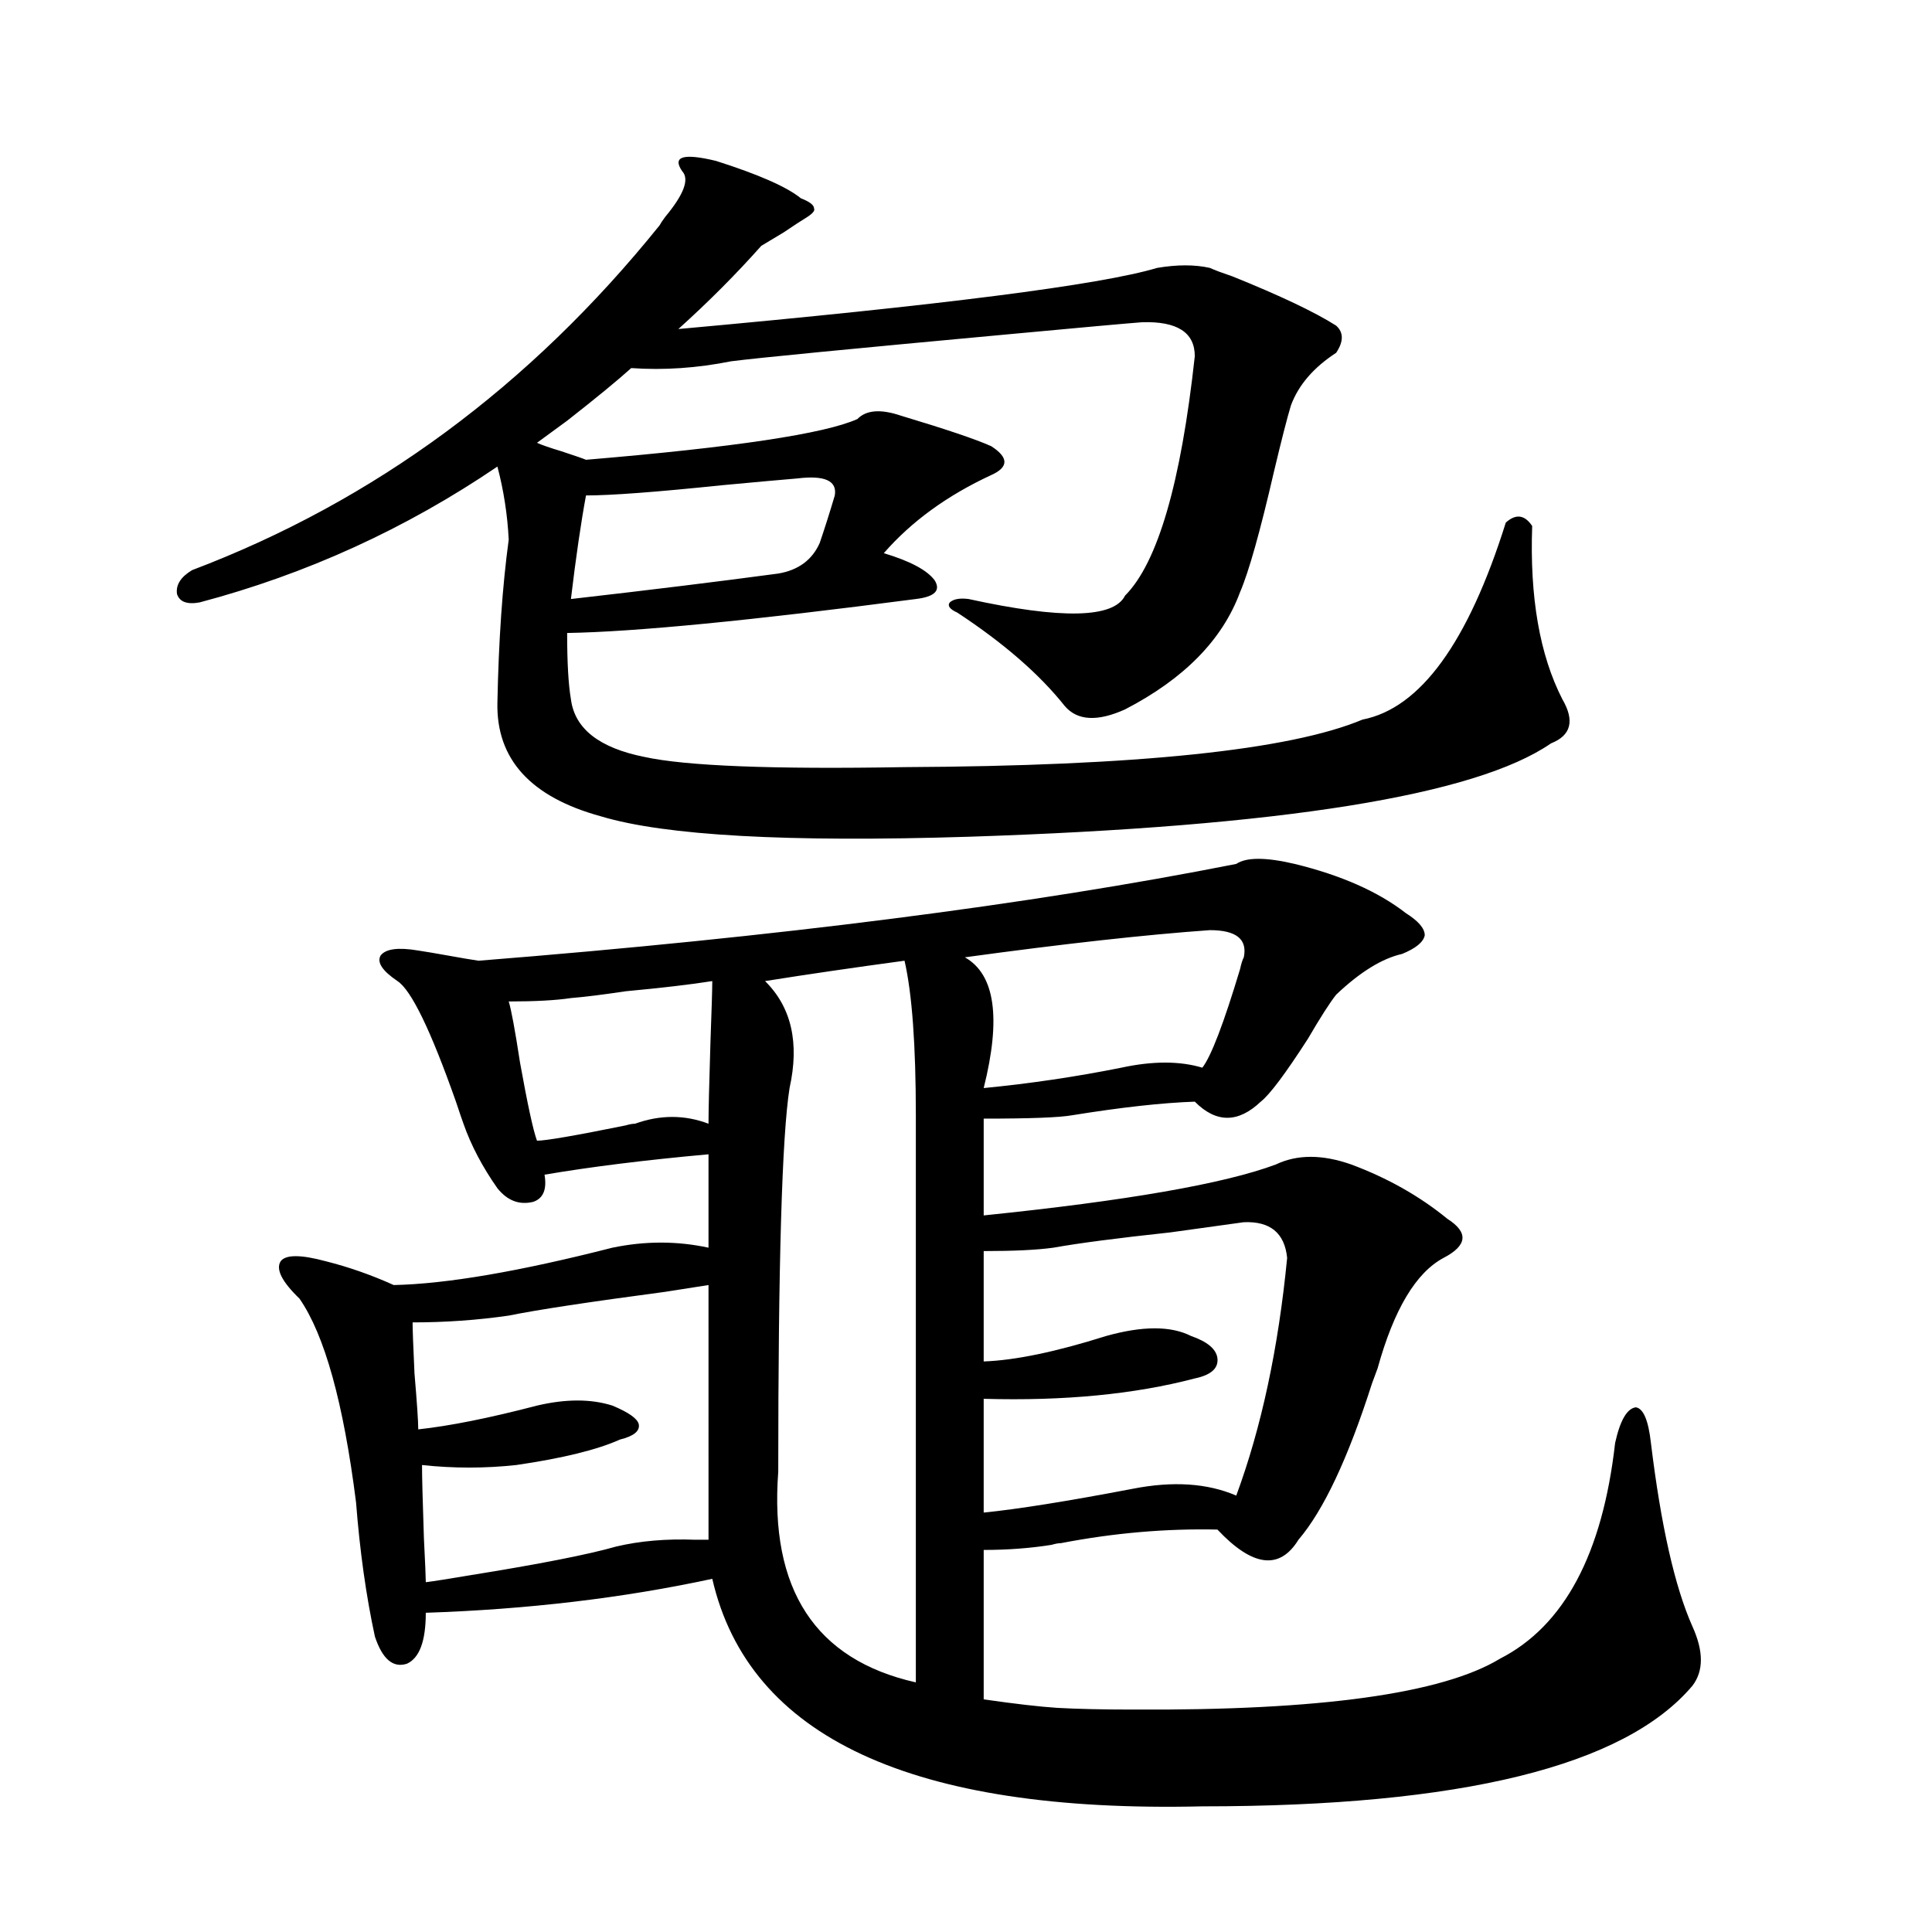
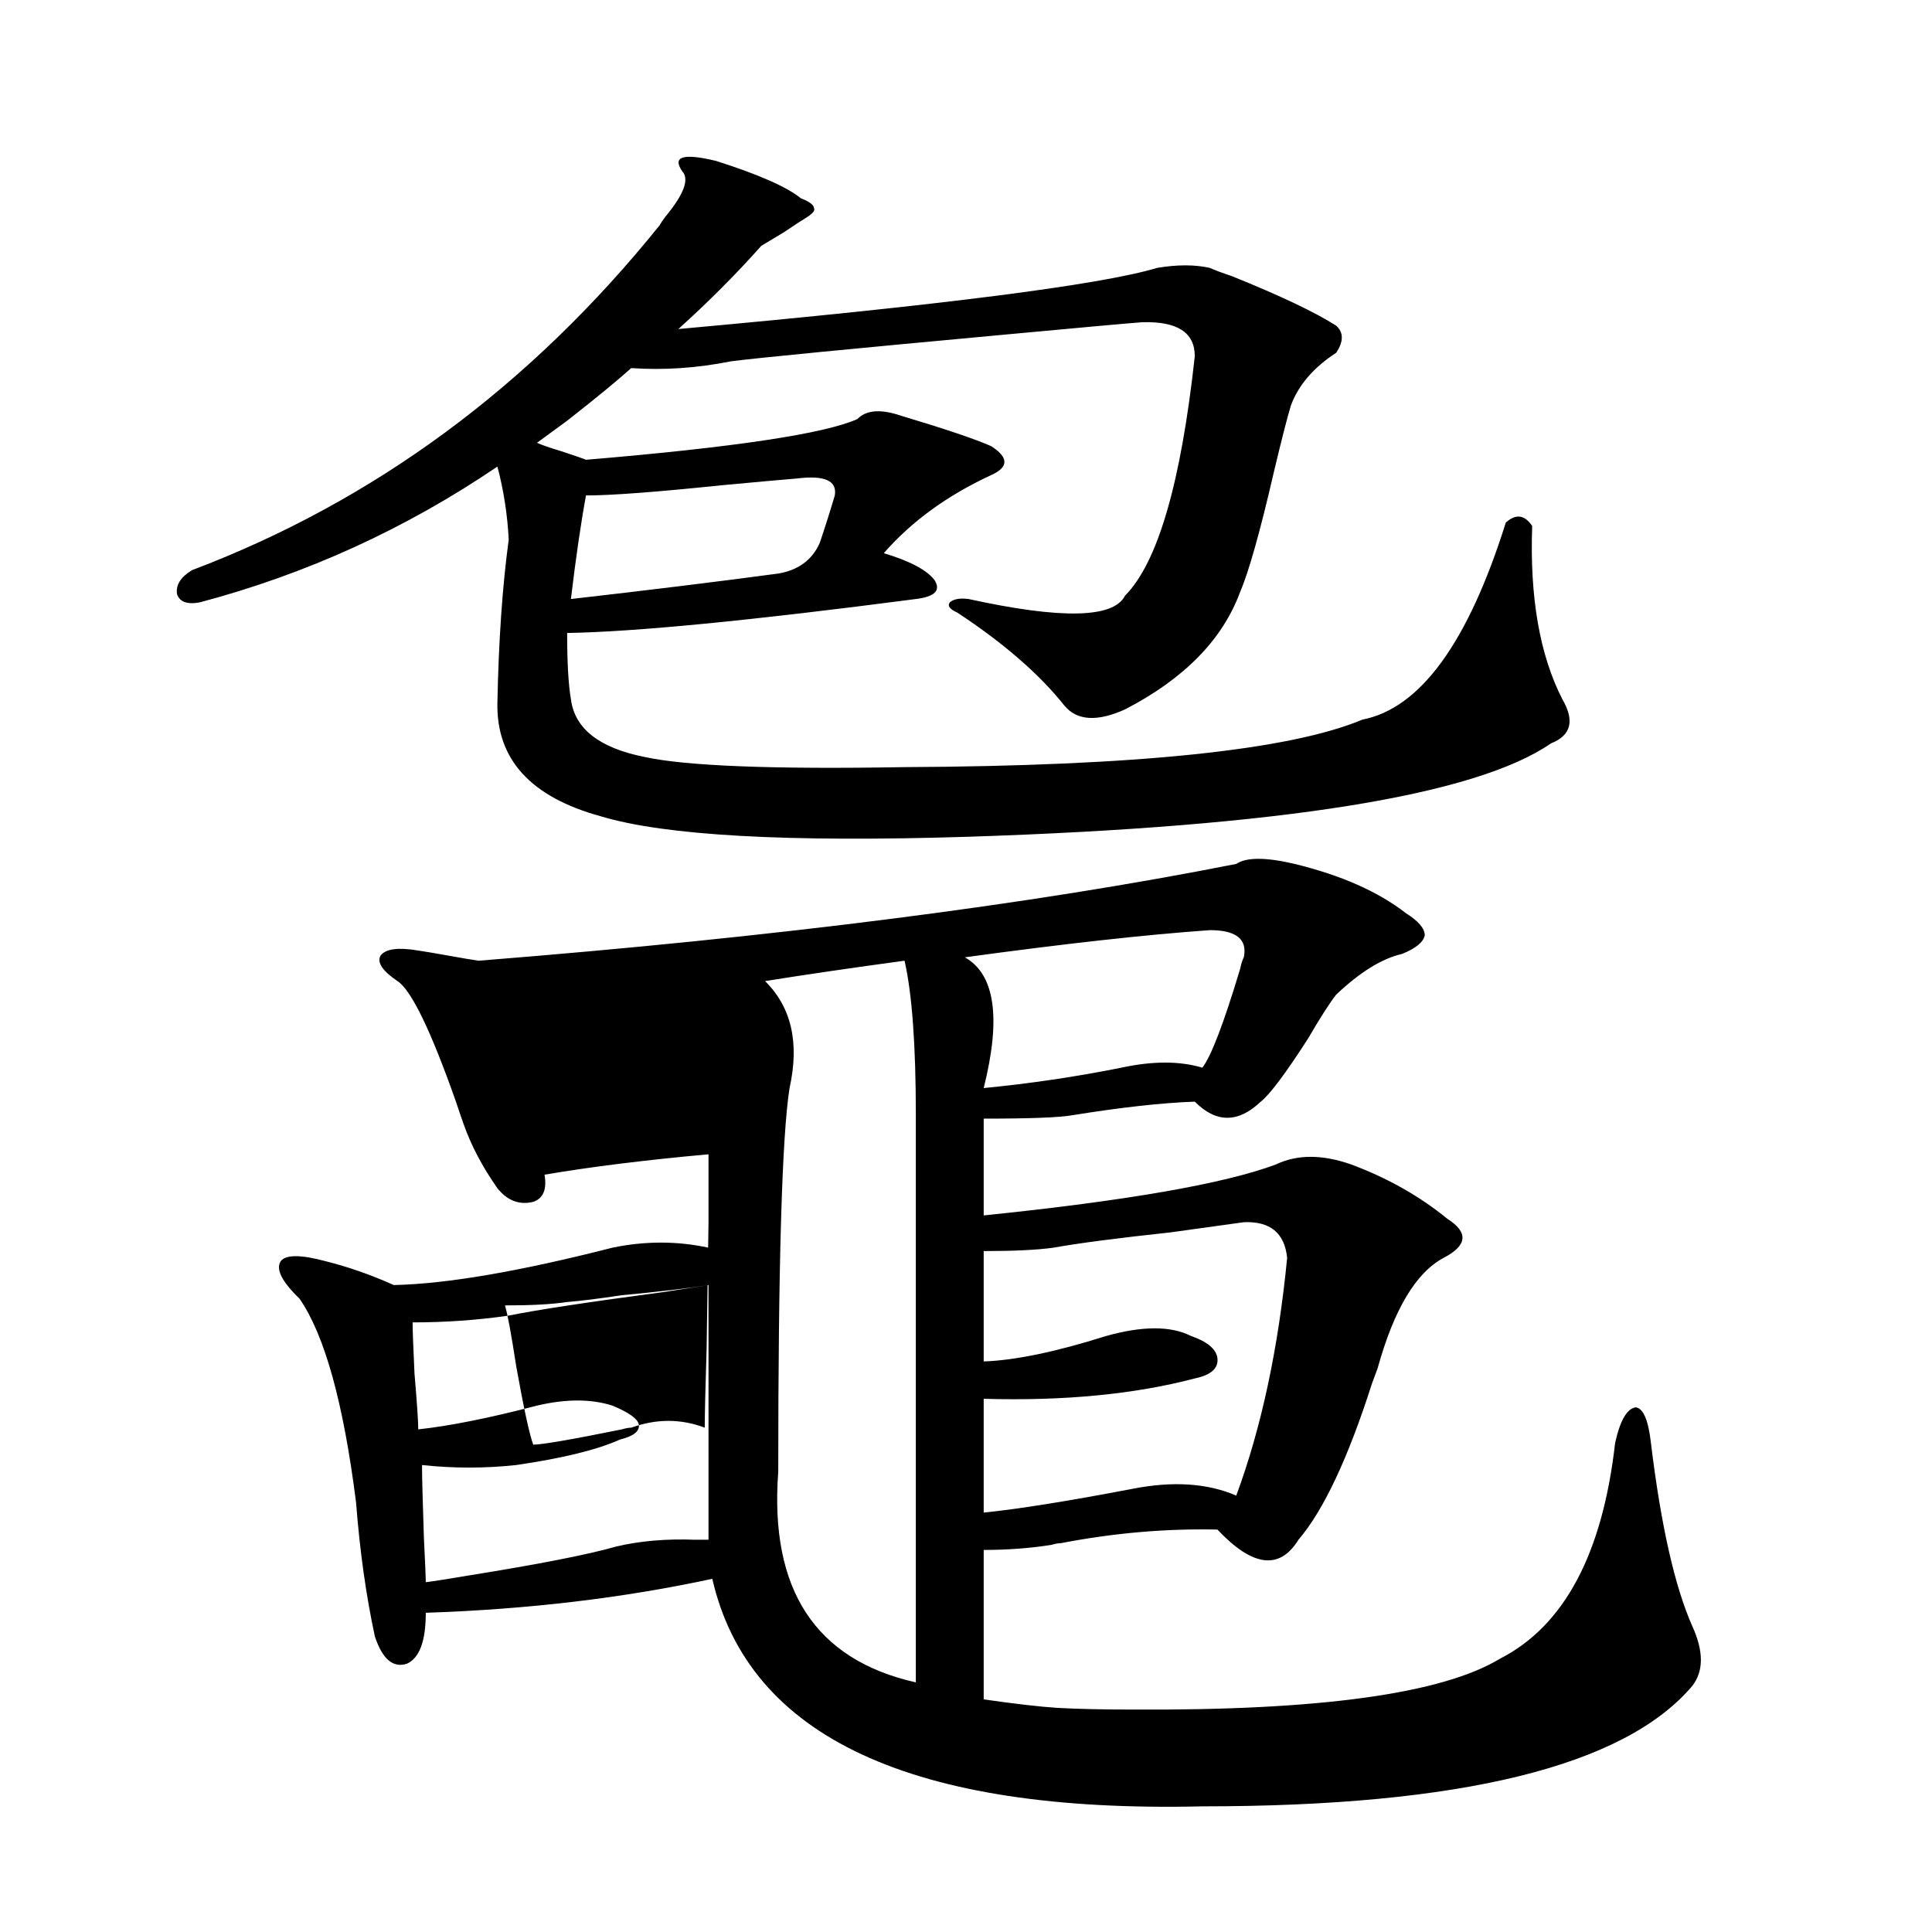
<svg xmlns="http://www.w3.org/2000/svg" version="1.1" id="图层_1" x="0px" y="0px" width="1000px" height="1000px" viewBox="0 0 1000 1000" enable-background="new 0 0 1000 1000" xml:space="preserve">
-   <path d="M414.526,102.633c4.543,1.758,6.829,3.516,6.829,5.273c0.641,1.181-0.976,2.939-4.878,5.273  c-1.951,1.181-5.533,3.516-10.731,7.031c-5.854,3.516-9.756,5.864-11.707,7.031c-13.018,14.653-27.316,29.004-42.926,43.066  c135.927-12.305,218.531-22.852,247.799-31.641c10.396-1.758,19.512-1.758,27.316,0c2.592,1.181,6.494,2.637,11.707,4.395  c24.71,9.97,42.591,18.457,53.657,25.488c3.902,3.516,3.902,8.212,0,14.063c-11.707,7.622-19.512,16.699-23.414,27.246  c-1.951,6.455-4.878,17.88-8.78,34.277c-7.164,31.064-13.018,51.855-17.561,62.402c-9.115,24.609-28.947,44.824-59.511,60.645  c-14.313,6.455-24.725,5.864-31.219-1.758c-13.018-16.397-31.554-32.52-55.608-48.34c-3.902-1.758-5.213-3.516-3.902-5.273  c1.951-1.758,5.198-2.334,9.756-1.758c48.124,10.547,75.12,9.97,80.974-1.758c16.905-16.988,28.933-58.296,36.097-123.926  c0-12.305-9.115-18.155-27.316-17.578c-7.805,0.591-30.578,2.637-68.291,6.152c-82.604,7.622-130.729,12.305-144.387,14.063  c-17.561,3.516-34.801,4.697-51.706,3.516c-7.164,6.455-18.216,15.532-33.17,27.246c-7.164,5.273-12.362,9.091-15.609,11.426  c2.592,1.181,6.829,2.637,12.683,4.395c7.149,2.348,11.372,3.818,12.683,4.395c76.736-6.441,123.564-13.472,140.484-21.094  c4.543-4.683,12.027-5.273,22.438-1.758c23.414,7.031,39.023,12.305,46.828,15.82c9.101,5.864,9.101,10.849,0,14.941  c-22.773,10.547-41.31,24.033-55.608,40.43c13.658,4.106,22.438,8.789,26.341,14.063c3.247,5.273,0,8.501-9.756,9.668  c-85.211,11.137-145.362,17.001-180.483,17.578c0,15.244,0.641,26.669,1.951,34.277c1.951,15.244,14.634,25.2,38.048,29.883  c21.463,4.697,66.34,6.455,134.631,5.273c120.317-0.577,199.34-8.789,237.067-24.609c29.908-5.85,54.633-39.839,74.145-101.953  c5.198-4.683,9.756-4.092,13.658,1.758c-1.311,36.914,3.902,66.797,15.609,89.648c6.494,11.137,4.543,18.759-5.854,22.852  c-39.023,26.958-139.509,43.066-301.456,48.34c-93.656,2.939-157.069-0.577-190.239-10.547  c-36.432-9.956-54.313-29.581-53.657-58.887c0.641-32.217,2.592-60.342,5.854-84.375c-0.655-12.881-2.606-25.488-5.854-37.793  c-47.483,32.231-98.869,55.673-154.143,70.313c-6.509,1.181-10.411-0.288-11.707-4.395c-0.655-4.683,1.951-8.789,7.805-12.305  c94.297-35.733,174.95-95.21,241.945-178.418c0.641-1.167,1.616-2.637,2.927-4.395c9.756-11.714,12.683-19.624,8.78-23.73  c-5.213-7.608,0.641-9.366,17.561-5.273C392.729,90.328,407.362,96.783,414.526,102.633z M639.887,447.164  c5.198-3.516,15.274-3.516,30.243,0c24.055,5.864,43.246,14.365,57.56,25.488c6.494,4.106,9.756,7.91,9.756,11.426  c-0.655,3.516-4.558,6.743-11.707,9.668c-10.411,2.348-21.798,9.38-34.146,21.094c-3.262,4.106-8.14,11.728-14.634,22.852  c-11.707,18.169-19.847,29.004-24.39,32.52c-11.707,11.137-23.094,11.137-34.146,0c-16.92,0.591-38.048,2.939-63.413,7.031  c-6.509,1.181-21.798,1.758-45.853,1.758v50.098c74.145-7.608,124.54-16.397,151.216-26.367c11.052-5.273,24.055-5.273,39.023,0  c18.856,7.031,35.441,16.411,49.755,28.125c11.052,7.031,10.396,13.774-1.951,20.215c-14.313,7.622-25.7,26.669-34.146,57.129  c-0.655,1.758-1.631,4.395-2.927,7.91c-12.362,38.672-25.045,65.63-38.048,80.859c-9.756,15.82-23.749,14.063-41.95-5.273  c-26.676-0.577-53.657,1.758-80.974,7.031c-1.311,0-2.927,0.302-4.878,0.879c-11.066,1.758-22.773,2.637-35.121,2.637v77.344  c16.25,2.334,28.933,3.804,38.048,4.395c10.396,0.577,23.414,0.879,39.023,0.879c96.903,0.577,160.316-8.212,190.239-26.367  c33.17-17.001,53.002-54.19,59.511-111.621c2.592-11.714,6.174-17.866,10.731-18.457c3.902,0.591,6.494,6.743,7.805,18.457  c5.198,42.778,12.348,74.419,21.463,94.922c5.854,12.881,5.854,23.14,0,30.762c-35.121,41.597-119.677,62.402-253.652,62.402  c-150.24,3.516-234.796-35.747-253.652-117.773c-46.188,9.97-95.607,15.82-148.289,17.578c0,14.639-3.262,23.428-9.756,26.367  c-7.164,2.334-12.683-2.348-16.585-14.063c-4.558-21.094-7.805-44.234-9.756-69.434c-6.509-51.553-16.265-86.709-29.268-105.469  c-9.115-8.789-12.362-15.23-9.756-19.336c2.592-3.516,10.396-3.516,23.414,0c11.707,2.939,23.414,7.031,35.121,12.305  c27.316-0.577,65.029-7.031,113.168-19.336c16.905-3.516,33.49-3.516,49.755,0v-48.34c-32.529,2.939-60.821,6.455-84.876,10.547  c1.296,7.622-0.655,12.305-5.854,14.063c-7.164,1.758-13.338-0.577-18.536-7.031c-7.805-11.124-13.658-22.261-17.561-33.398  c-0.655-1.758-1.951-5.562-3.902-11.426c-13.018-36.914-23.094-57.706-30.243-62.402c-7.805-5.273-10.731-9.668-8.78-13.184  c2.592-3.516,9.101-4.395,19.512-2.637c3.902,0.591,9.101,1.469,15.609,2.637c6.494,1.181,11.707,2.06,15.609,2.637  C402.484,484.957,533.213,468.258,639.887,447.164z M366.723,665.133c-3.902,0.591-11.387,1.758-22.438,3.516  c-39.679,5.273-66.675,9.38-80.974,12.305c-16.265,2.348-32.85,3.516-49.755,3.516c0,3.516,0.32,12.305,0.976,26.367  c1.296,15.244,1.951,24.912,1.951,29.004c16.25-1.758,36.737-5.85,61.462-12.305c14.954-3.516,27.957-3.516,39.023,0  c8.445,3.516,13.003,6.743,13.658,9.668c0.641,3.516-2.606,6.152-9.756,7.91c-11.707,5.273-29.603,9.668-53.657,13.184  c-16.265,1.758-32.529,1.758-48.779,0c0,5.864,0.32,18.457,0.976,37.793c0.641,12.895,0.976,20.517,0.976,22.852  c4.543-0.577,12.027-1.758,22.438-3.516c36.417-5.85,61.782-10.835,76.096-14.941c12.348-2.925,26.006-4.092,40.975-3.516  c3.247,0,5.519,0,6.829,0V665.133z M368.674,507.809c-11.066,1.758-26.021,3.516-44.877,5.273  c-11.707,1.758-21.143,2.939-28.292,3.516c-7.805,1.181-18.536,1.758-32.194,1.758c1.296,4.106,3.247,14.653,5.854,31.641  c3.902,21.684,6.829,35.156,8.78,40.43c4.543,0,19.832-2.637,45.853-7.91c1.951-0.577,3.567-0.879,4.878-0.879  c13.003-4.683,25.686-4.683,38.048,0c0-6.441,0.32-20.215,0.976-41.309C368.339,522.75,368.674,511.915,368.674,507.809z   M412.575,247.653c-7.164,0.591-20.167,1.758-39.023,3.516c-33.825,3.516-57.239,5.273-70.242,5.273  c-2.606,14.063-5.213,31.943-7.805,53.613c40.975-4.683,76.736-9.077,107.314-13.184c10.396-1.758,17.561-7.031,21.463-15.82  c2.592-7.608,5.198-15.82,7.805-24.609C433.383,248.834,426.874,245.895,412.575,247.653z M468.184,497.262  c-26.021,3.516-50.09,7.031-72.193,10.547c13.658,13.486,17.881,31.943,12.683,55.371c-3.902,24.609-5.854,90.83-5.854,198.633  c-4.558,60.947,19.177,97.256,71.218,108.984V577.242C474.037,540.919,472.086,514.263,468.184,497.262z M626.229,481.442  c-33.17,2.348-75.455,7.031-126.826,14.063c15.609,8.789,18.856,31.352,9.756,67.676c24.055-2.334,47.804-5.85,71.218-10.547  c16.25-3.516,30.243-3.516,41.95,0c4.543-5.85,11.052-22.852,19.512-50.977c0.641-2.925,1.296-4.971,1.951-6.152  C645.74,486.138,639.887,481.442,626.229,481.442z M643.789,632.614c-8.46,1.181-21.143,2.939-38.048,5.273  c-27.316,2.939-47.483,5.576-60.486,7.91c-8.46,1.181-20.487,1.758-36.097,1.758v57.129c16.25-0.577,37.393-4.971,63.413-13.184  c18.856-5.273,33.49-5.273,43.901,0c8.445,2.939,13.003,6.743,13.658,11.426c0.641,5.273-3.262,8.789-11.707,10.547  c-31.219,8.212-67.65,11.728-109.266,10.547v58.887c17.561-1.758,43.246-5.85,77.071-12.305c20.808-4.092,38.688-2.925,53.657,3.516  c13.003-35.156,21.783-76.163,26.341-123.047C664.917,638.189,657.447,632.037,643.789,632.614z" />
+   <path d="M414.526,102.633c4.543,1.758,6.829,3.516,6.829,5.273c0.641,1.181-0.976,2.939-4.878,5.273  c-1.951,1.181-5.533,3.516-10.731,7.031c-5.854,3.516-9.756,5.864-11.707,7.031c-13.018,14.653-27.316,29.004-42.926,43.066  c135.927-12.305,218.531-22.852,247.799-31.641c10.396-1.758,19.512-1.758,27.316,0c2.592,1.181,6.494,2.637,11.707,4.395  c24.71,9.97,42.591,18.457,53.657,25.488c3.902,3.516,3.902,8.212,0,14.063c-11.707,7.622-19.512,16.699-23.414,27.246  c-1.951,6.455-4.878,17.88-8.78,34.277c-7.164,31.064-13.018,51.855-17.561,62.402c-9.115,24.609-28.947,44.824-59.511,60.645  c-14.313,6.455-24.725,5.864-31.219-1.758c-13.018-16.397-31.554-32.52-55.608-48.34c-3.902-1.758-5.213-3.516-3.902-5.273  c1.951-1.758,5.198-2.334,9.756-1.758c48.124,10.547,75.12,9.97,80.974-1.758c16.905-16.988,28.933-58.296,36.097-123.926  c0-12.305-9.115-18.155-27.316-17.578c-7.805,0.591-30.578,2.637-68.291,6.152c-82.604,7.622-130.729,12.305-144.387,14.063  c-17.561,3.516-34.801,4.697-51.706,3.516c-7.164,6.455-18.216,15.532-33.17,27.246c-7.164,5.273-12.362,9.091-15.609,11.426  c2.592,1.181,6.829,2.637,12.683,4.395c7.149,2.348,11.372,3.818,12.683,4.395c76.736-6.441,123.564-13.472,140.484-21.094  c4.543-4.683,12.027-5.273,22.438-1.758c23.414,7.031,39.023,12.305,46.828,15.82c9.101,5.864,9.101,10.849,0,14.941  c-22.773,10.547-41.31,24.033-55.608,40.43c13.658,4.106,22.438,8.789,26.341,14.063c3.247,5.273,0,8.501-9.756,9.668  c-85.211,11.137-145.362,17.001-180.483,17.578c0,15.244,0.641,26.669,1.951,34.277c1.951,15.244,14.634,25.2,38.048,29.883  c21.463,4.697,66.34,6.455,134.631,5.273c120.317-0.577,199.34-8.789,237.067-24.609c29.908-5.85,54.633-39.839,74.145-101.953  c5.198-4.683,9.756-4.092,13.658,1.758c-1.311,36.914,3.902,66.797,15.609,89.648c6.494,11.137,4.543,18.759-5.854,22.852  c-39.023,26.958-139.509,43.066-301.456,48.34c-93.656,2.939-157.069-0.577-190.239-10.547  c-36.432-9.956-54.313-29.581-53.657-58.887c0.641-32.217,2.592-60.342,5.854-84.375c-0.655-12.881-2.606-25.488-5.854-37.793  c-47.483,32.231-98.869,55.673-154.143,70.313c-6.509,1.181-10.411-0.288-11.707-4.395c-0.655-4.683,1.951-8.789,7.805-12.305  c94.297-35.733,174.95-95.21,241.945-178.418c0.641-1.167,1.616-2.637,2.927-4.395c9.756-11.714,12.683-19.624,8.78-23.73  c-5.213-7.608,0.641-9.366,17.561-5.273C392.729,90.328,407.362,96.783,414.526,102.633z M639.887,447.164  c5.198-3.516,15.274-3.516,30.243,0c24.055,5.864,43.246,14.365,57.56,25.488c6.494,4.106,9.756,7.91,9.756,11.426  c-0.655,3.516-4.558,6.743-11.707,9.668c-10.411,2.348-21.798,9.38-34.146,21.094c-3.262,4.106-8.14,11.728-14.634,22.852  c-11.707,18.169-19.847,29.004-24.39,32.52c-11.707,11.137-23.094,11.137-34.146,0c-16.92,0.591-38.048,2.939-63.413,7.031  c-6.509,1.181-21.798,1.758-45.853,1.758v50.098c74.145-7.608,124.54-16.397,151.216-26.367c11.052-5.273,24.055-5.273,39.023,0  c18.856,7.031,35.441,16.411,49.755,28.125c11.052,7.031,10.396,13.774-1.951,20.215c-14.313,7.622-25.7,26.669-34.146,57.129  c-0.655,1.758-1.631,4.395-2.927,7.91c-12.362,38.672-25.045,65.63-38.048,80.859c-9.756,15.82-23.749,14.063-41.95-5.273  c-26.676-0.577-53.657,1.758-80.974,7.031c-1.311,0-2.927,0.302-4.878,0.879c-11.066,1.758-22.773,2.637-35.121,2.637v77.344  c16.25,2.334,28.933,3.804,38.048,4.395c10.396,0.577,23.414,0.879,39.023,0.879c96.903,0.577,160.316-8.212,190.239-26.367  c33.17-17.001,53.002-54.19,59.511-111.621c2.592-11.714,6.174-17.866,10.731-18.457c3.902,0.591,6.494,6.743,7.805,18.457  c5.198,42.778,12.348,74.419,21.463,94.922c5.854,12.881,5.854,23.14,0,30.762c-35.121,41.597-119.677,62.402-253.652,62.402  c-150.24,3.516-234.796-35.747-253.652-117.773c-46.188,9.97-95.607,15.82-148.289,17.578c0,14.639-3.262,23.428-9.756,26.367  c-7.164,2.334-12.683-2.348-16.585-14.063c-4.558-21.094-7.805-44.234-9.756-69.434c-6.509-51.553-16.265-86.709-29.268-105.469  c-9.115-8.789-12.362-15.23-9.756-19.336c2.592-3.516,10.396-3.516,23.414,0c11.707,2.939,23.414,7.031,35.121,12.305  c27.316-0.577,65.029-7.031,113.168-19.336c16.905-3.516,33.49-3.516,49.755,0v-48.34c-32.529,2.939-60.821,6.455-84.876,10.547  c1.296,7.622-0.655,12.305-5.854,14.063c-7.164,1.758-13.338-0.577-18.536-7.031c-7.805-11.124-13.658-22.261-17.561-33.398  c-0.655-1.758-1.951-5.562-3.902-11.426c-13.018-36.914-23.094-57.706-30.243-62.402c-7.805-5.273-10.731-9.668-8.78-13.184  c2.592-3.516,9.101-4.395,19.512-2.637c3.902,0.591,9.101,1.469,15.609,2.637c6.494,1.181,11.707,2.06,15.609,2.637  C402.484,484.957,533.213,468.258,639.887,447.164z M366.723,665.133c-3.902,0.591-11.387,1.758-22.438,3.516  c-39.679,5.273-66.675,9.38-80.974,12.305c-16.265,2.348-32.85,3.516-49.755,3.516c0,3.516,0.32,12.305,0.976,26.367  c1.296,15.244,1.951,24.912,1.951,29.004c16.25-1.758,36.737-5.85,61.462-12.305c14.954-3.516,27.957-3.516,39.023,0  c8.445,3.516,13.003,6.743,13.658,9.668c0.641,3.516-2.606,6.152-9.756,7.91c-11.707,5.273-29.603,9.668-53.657,13.184  c-16.265,1.758-32.529,1.758-48.779,0c0,5.864,0.32,18.457,0.976,37.793c0.641,12.895,0.976,20.517,0.976,22.852  c4.543-0.577,12.027-1.758,22.438-3.516c36.417-5.85,61.782-10.835,76.096-14.941c12.348-2.925,26.006-4.092,40.975-3.516  c3.247,0,5.519,0,6.829,0V665.133z c-11.066,1.758-26.021,3.516-44.877,5.273  c-11.707,1.758-21.143,2.939-28.292,3.516c-7.805,1.181-18.536,1.758-32.194,1.758c1.296,4.106,3.247,14.653,5.854,31.641  c3.902,21.684,6.829,35.156,8.78,40.43c4.543,0,19.832-2.637,45.853-7.91c1.951-0.577,3.567-0.879,4.878-0.879  c13.003-4.683,25.686-4.683,38.048,0c0-6.441,0.32-20.215,0.976-41.309C368.339,522.75,368.674,511.915,368.674,507.809z   M412.575,247.653c-7.164,0.591-20.167,1.758-39.023,3.516c-33.825,3.516-57.239,5.273-70.242,5.273  c-2.606,14.063-5.213,31.943-7.805,53.613c40.975-4.683,76.736-9.077,107.314-13.184c10.396-1.758,17.561-7.031,21.463-15.82  c2.592-7.608,5.198-15.82,7.805-24.609C433.383,248.834,426.874,245.895,412.575,247.653z M468.184,497.262  c-26.021,3.516-50.09,7.031-72.193,10.547c13.658,13.486,17.881,31.943,12.683,55.371c-3.902,24.609-5.854,90.83-5.854,198.633  c-4.558,60.947,19.177,97.256,71.218,108.984V577.242C474.037,540.919,472.086,514.263,468.184,497.262z M626.229,481.442  c-33.17,2.348-75.455,7.031-126.826,14.063c15.609,8.789,18.856,31.352,9.756,67.676c24.055-2.334,47.804-5.85,71.218-10.547  c16.25-3.516,30.243-3.516,41.95,0c4.543-5.85,11.052-22.852,19.512-50.977c0.641-2.925,1.296-4.971,1.951-6.152  C645.74,486.138,639.887,481.442,626.229,481.442z M643.789,632.614c-8.46,1.181-21.143,2.939-38.048,5.273  c-27.316,2.939-47.483,5.576-60.486,7.91c-8.46,1.181-20.487,1.758-36.097,1.758v57.129c16.25-0.577,37.393-4.971,63.413-13.184  c18.856-5.273,33.49-5.273,43.901,0c8.445,2.939,13.003,6.743,13.658,11.426c0.641,5.273-3.262,8.789-11.707,10.547  c-31.219,8.212-67.65,11.728-109.266,10.547v58.887c17.561-1.758,43.246-5.85,77.071-12.305c20.808-4.092,38.688-2.925,53.657,3.516  c13.003-35.156,21.783-76.163,26.341-123.047C664.917,638.189,657.447,632.037,643.789,632.614z" />
</svg>